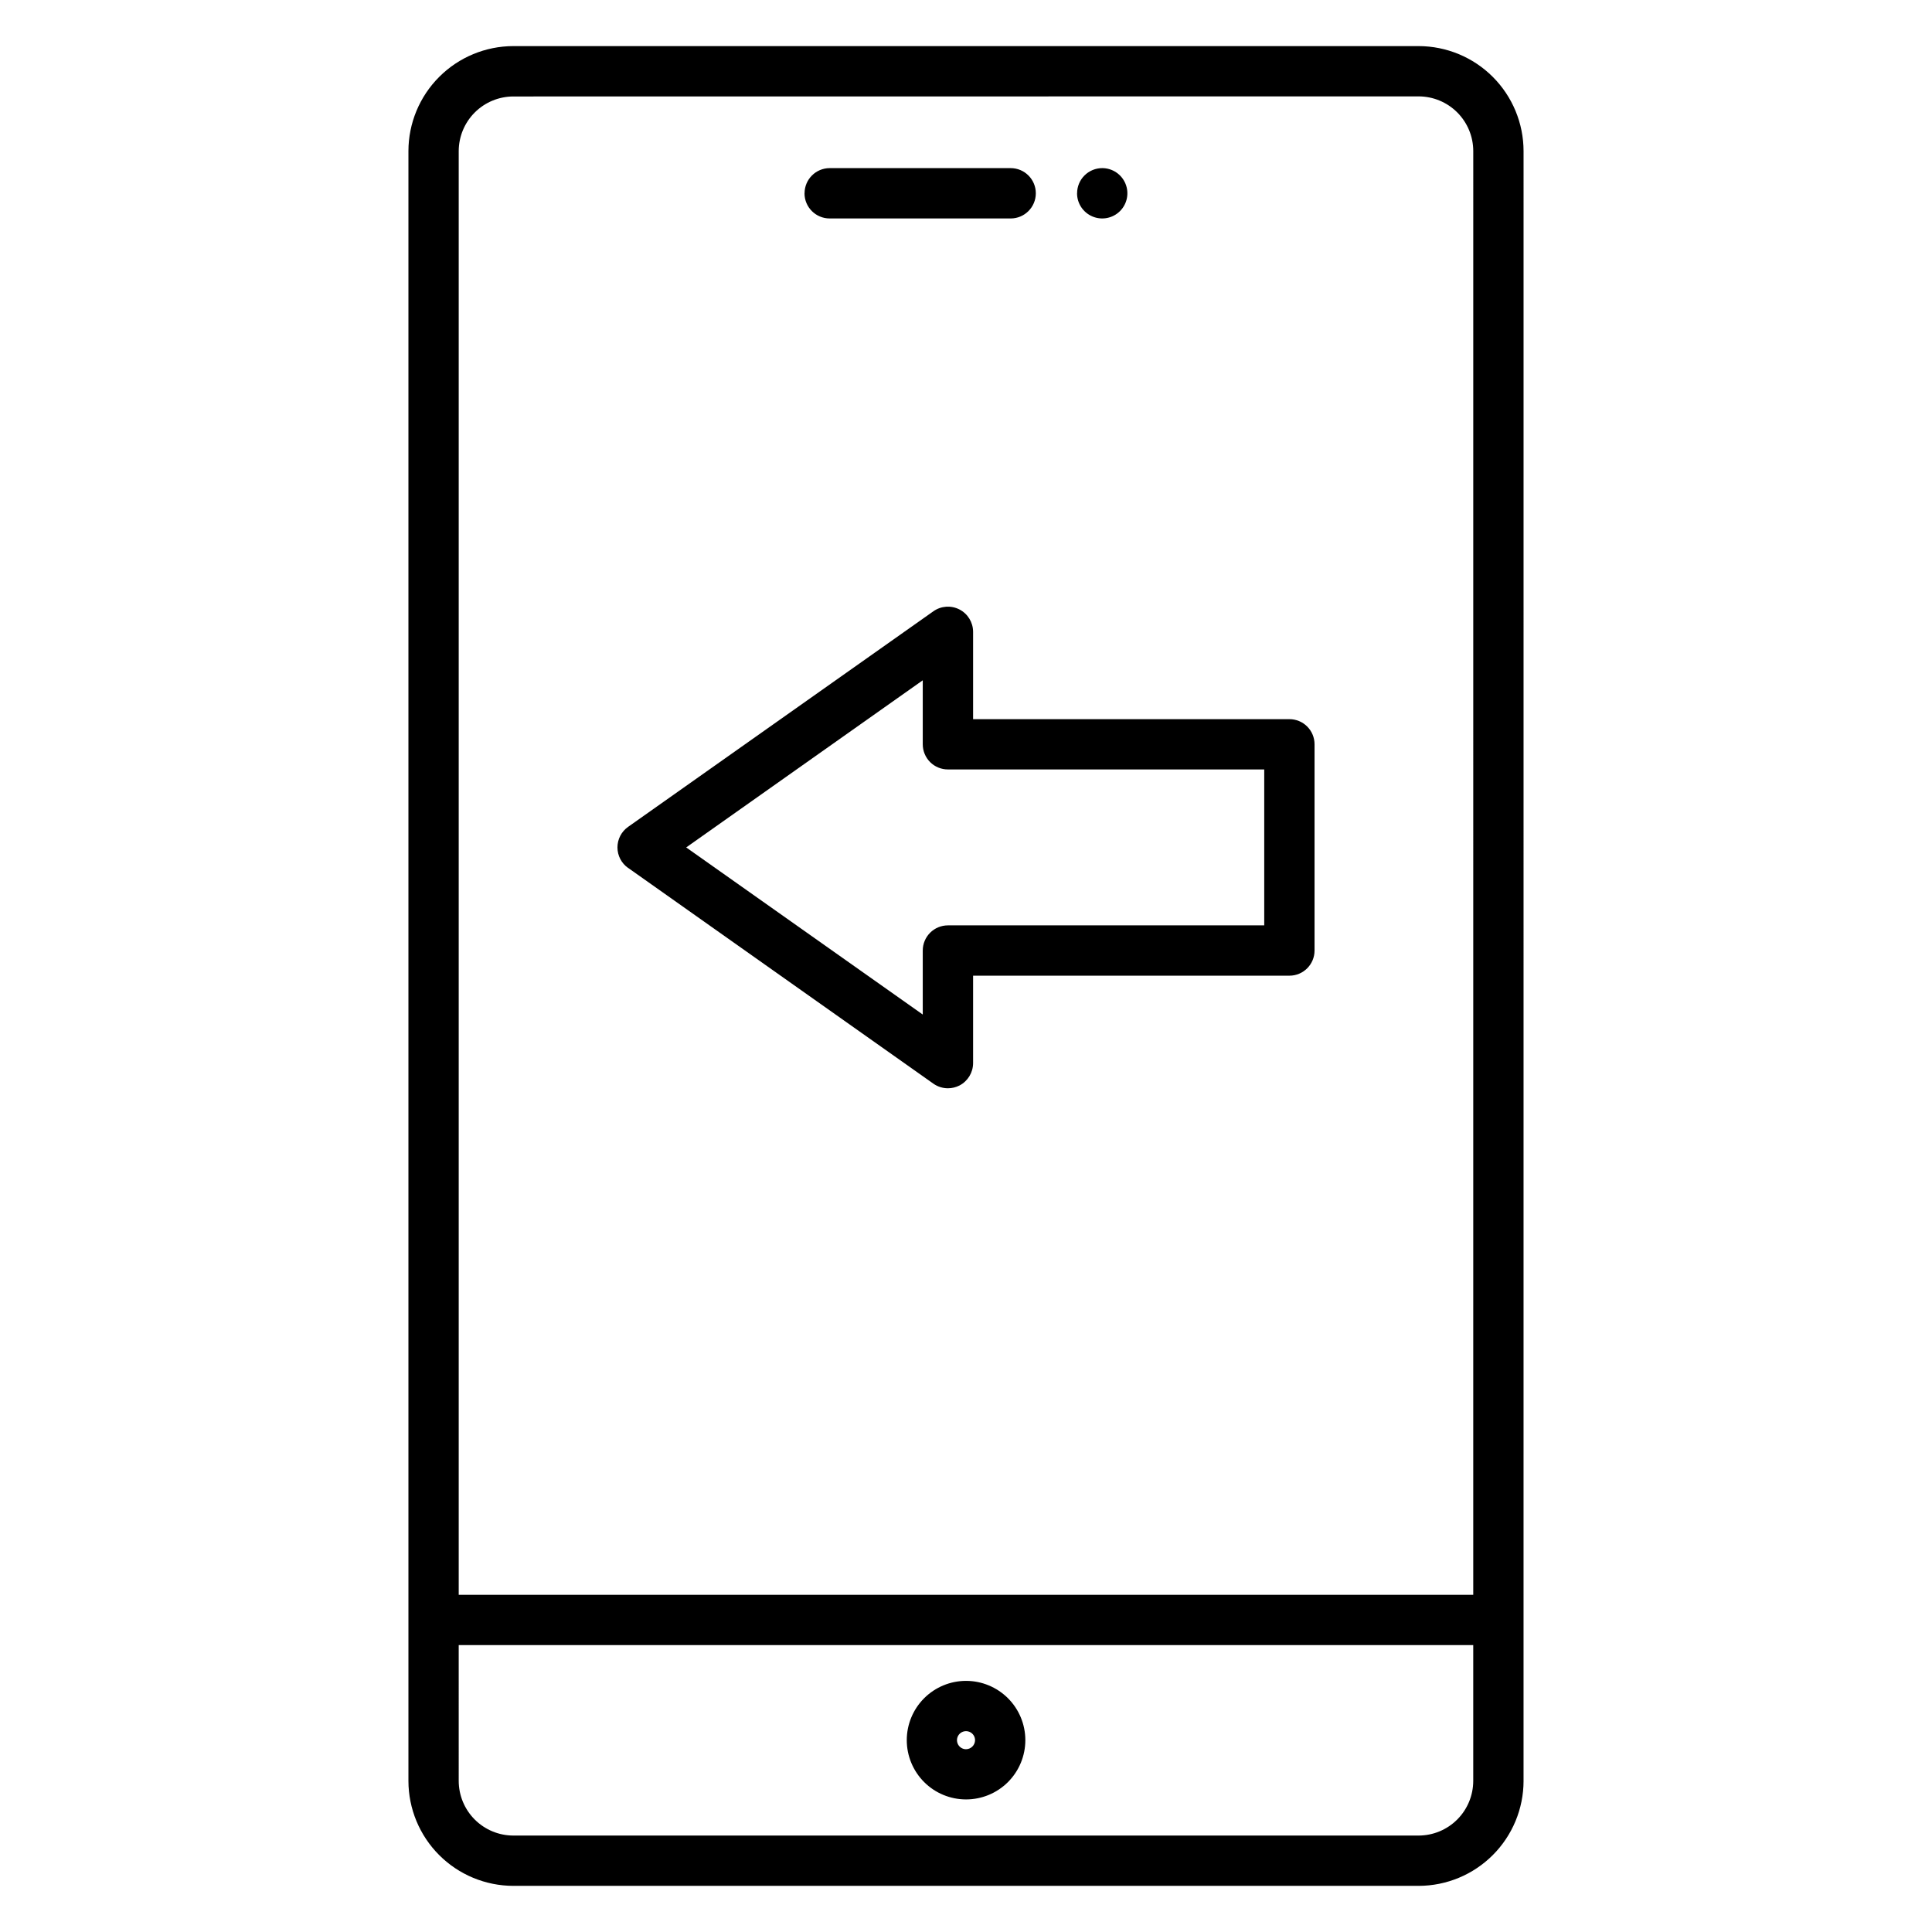
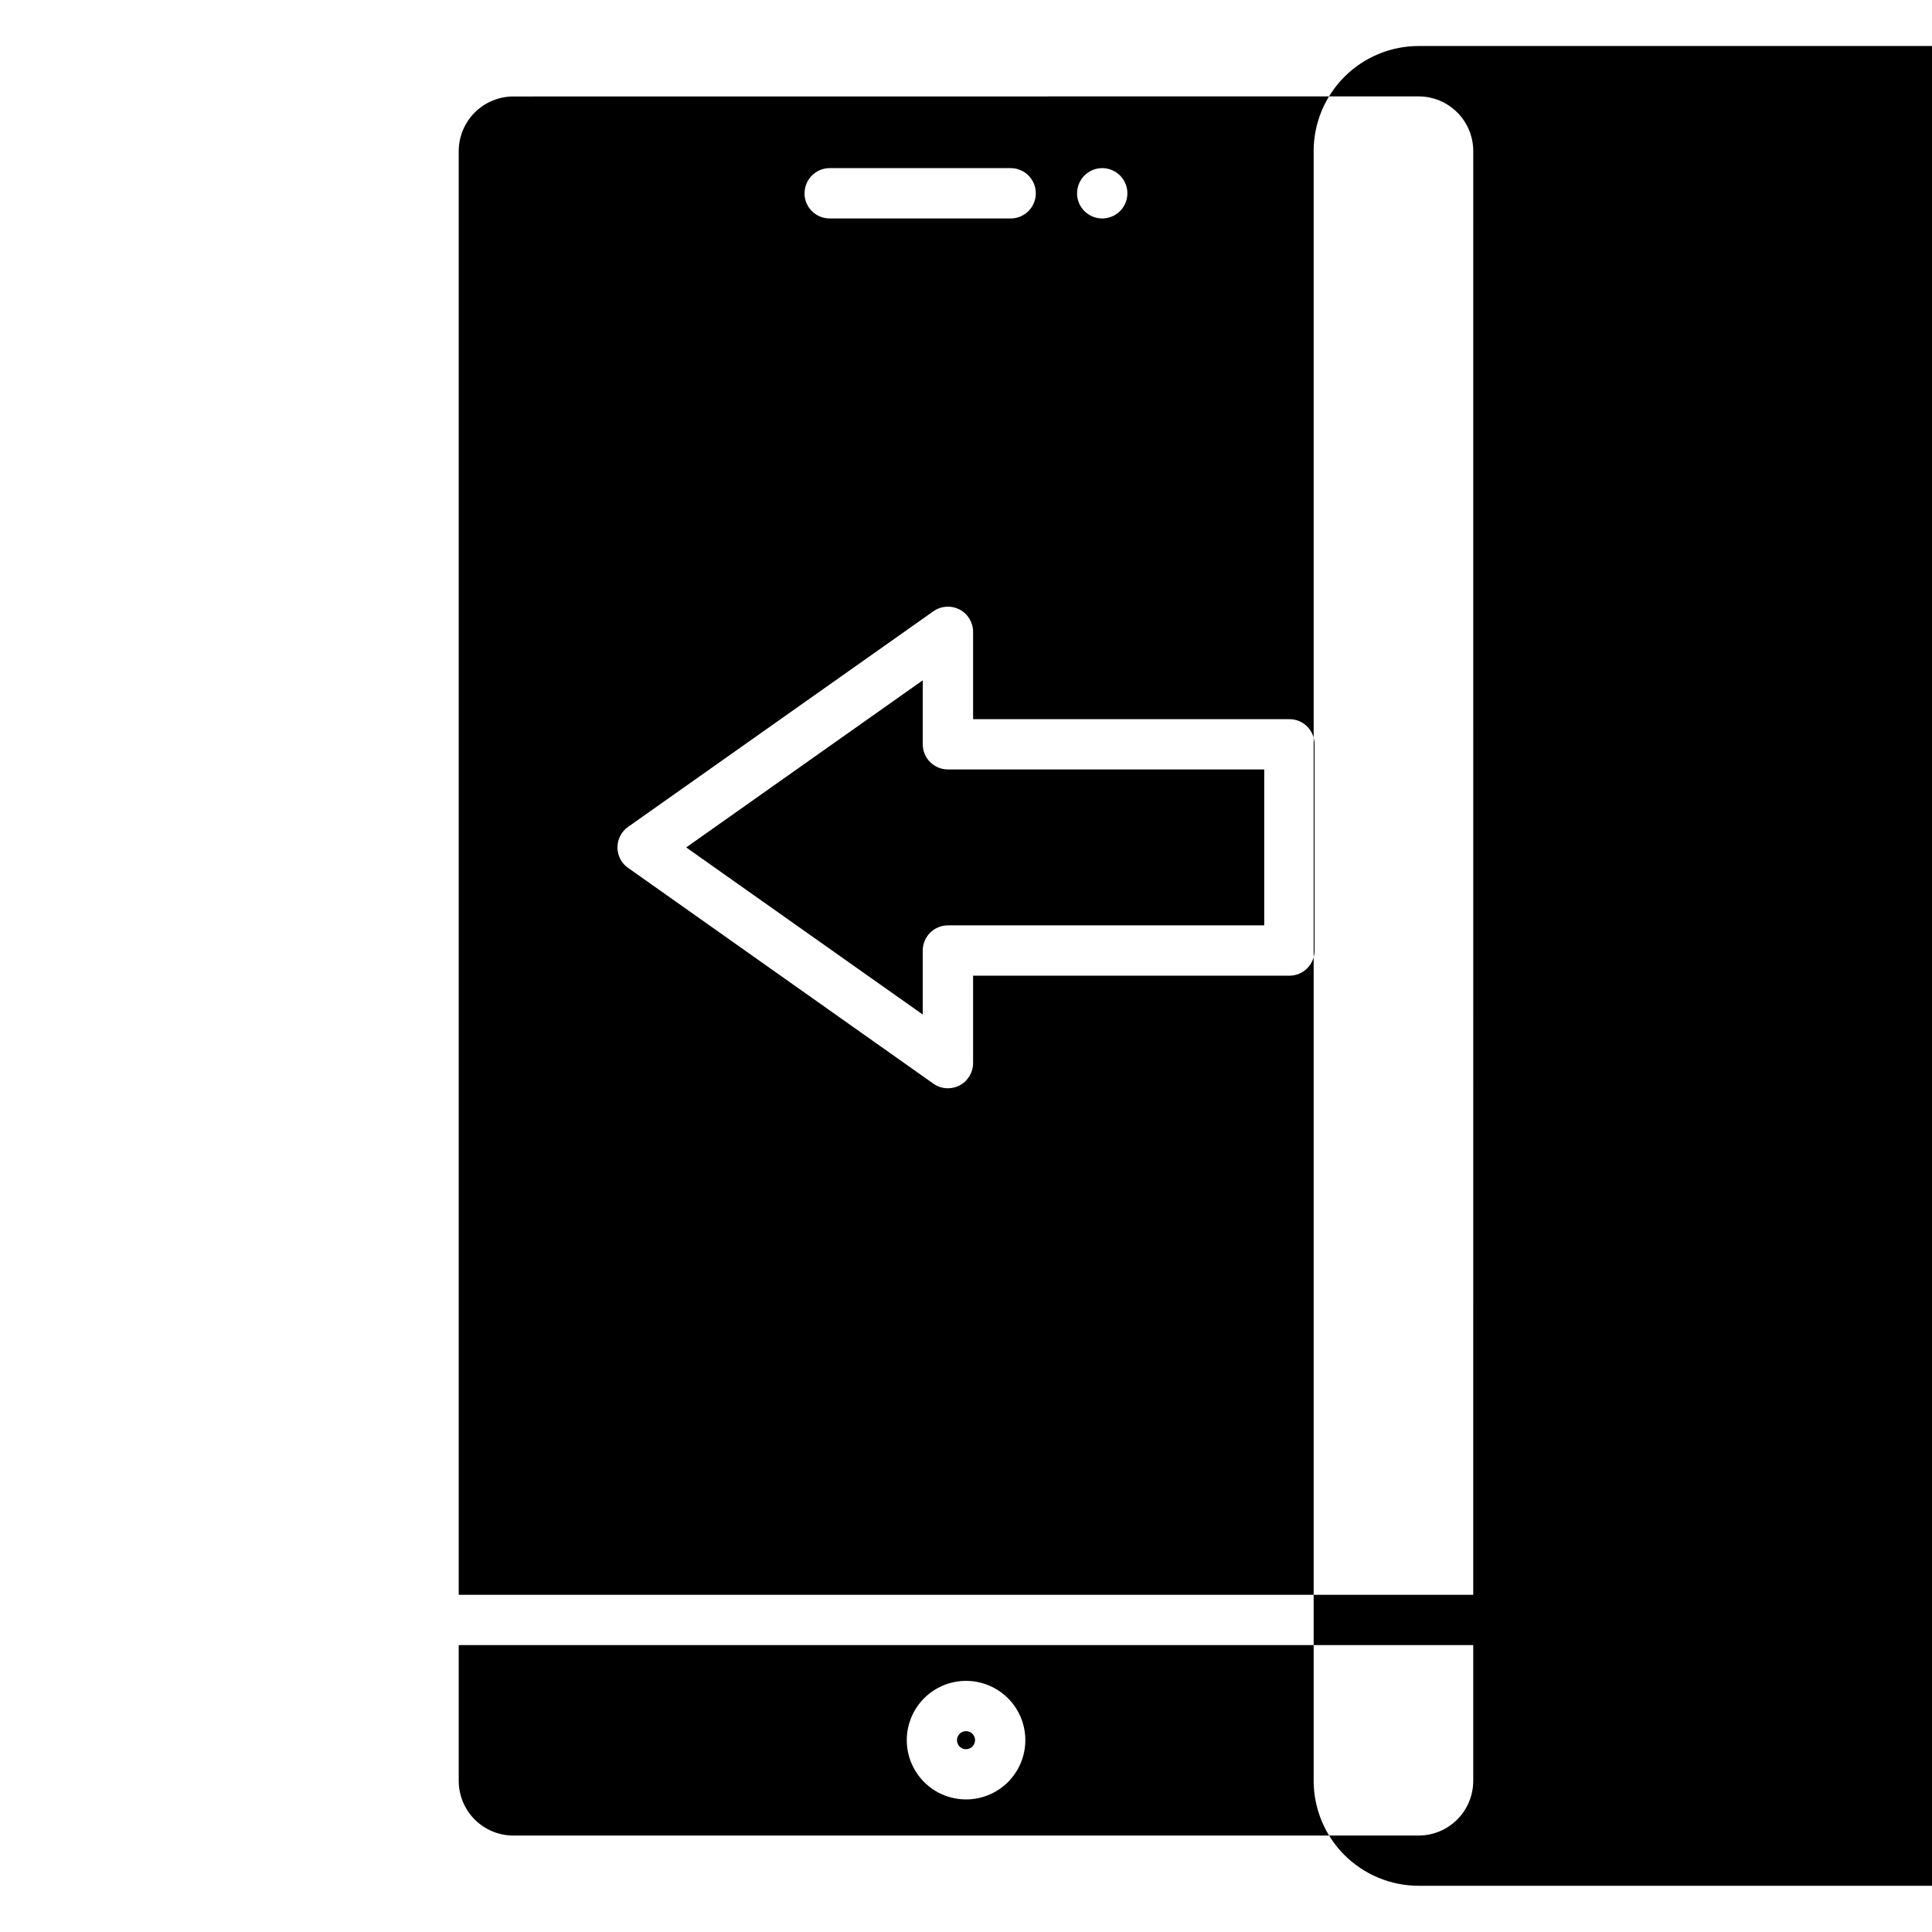
<svg xmlns="http://www.w3.org/2000/svg" fill="#000000" width="800px" height="800px" version="1.1" viewBox="144 144 512 512">
-   <path d="m388.54 324.28v16.969-0.004c0 1.77 0.703 3.469 1.953 4.719s2.949 1.949 4.719 1.945h83.824v41.324h-83.824c-1.77 0-3.469 0.699-4.719 1.953-1.25 1.25-1.953 2.945-1.953 4.715v16.961l-62.691-44.285 62.695-44.293zm-78.09 49.715 80.91 57.191c1.125 0.793 2.473 1.219 3.852 1.219 1.066-0.004 2.117-0.258 3.066-0.742 2.207-1.152 3.594-3.434 3.602-5.922v-23.176h83.828c3.68 0 6.66-2.984 6.66-6.664v-54.656c0.004-1.766-0.699-3.461-1.949-4.711s-2.945-1.953-4.711-1.949h-83.828v-23.176c-0.016-2.488-1.41-4.758-3.621-5.898-2.207-1.137-4.867-0.953-6.898 0.48l-80.91 57.137c-1.77 1.246-2.82 3.277-2.82 5.445 0 2.164 1.051 4.195 2.82 5.441zm118.99-178.77v-0.004c0-1.766 0.699-3.465 1.953-4.715 1.25-1.25 2.945-1.953 4.715-1.953 2.695 0.004 5.125 1.633 6.152 4.125 1.031 2.492 0.457 5.359-1.449 7.266-1.91 1.902-4.777 2.473-7.266 1.438-2.492-1.031-4.117-3.461-4.117-6.16zm-72.223 0v-0.004c0-3.68 2.981-6.664 6.664-6.668h47.953c3.684 0 6.668 2.988 6.668 6.668 0 3.684-2.984 6.672-6.668 6.672h-47.953c-3.676 0.004-6.66-2.961-6.68-6.633zm42.797 412.34v-0.004c-0.969 0.004-1.844-0.578-2.219-1.473-0.371-0.895-0.168-1.926 0.516-2.613 0.688-0.684 1.715-0.891 2.613-0.52 0.895 0.371 1.477 1.242 1.477 2.211-0.016 1.316-1.074 2.375-2.387 2.394zm0-18.117c-4.168 0-8.164 1.656-11.109 4.602-2.945 2.945-4.602 6.941-4.602 11.109 0 4.164 1.656 8.16 4.602 11.109 2.945 2.945 6.941 4.598 11.109 4.598 4.164 0 8.16-1.652 11.109-4.598 2.945-2.949 4.602-6.945 4.602-11.109 0-4.168-1.656-8.164-4.602-11.109-2.949-2.945-6.945-4.602-11.109-4.602zm-134.45 26.508c0.004 3.84 1.531 7.519 4.246 10.238 2.715 2.715 6.394 4.242 10.234 4.246h239.89c3.844-0.004 7.527-1.531 10.242-4.246 2.715-2.715 4.242-6.398 4.246-10.238v-35.988h-268.86zm14.48-446.39c-3.84 0.004-7.519 1.531-10.234 4.246-2.715 2.719-4.242 6.398-4.246 10.238v382.59h268.86l0.004-382.61c-0.004-3.844-1.531-7.523-4.246-10.242-2.715-2.715-6.398-4.242-10.242-4.246zm267.71 446.39 0.004-431.92c-0.008-7.375-2.941-14.445-8.156-19.664-5.215-5.215-12.289-8.148-19.664-8.156h-239.89c-7.371 0.008-14.441 2.941-19.656 8.16-5.215 5.215-8.148 12.285-8.156 19.66v431.92c0.008 7.375 2.938 14.445 8.152 19.66 5.215 5.215 12.285 8.148 19.66 8.156h239.89c7.379-0.008 14.449-2.941 19.664-8.156 5.215-5.215 8.148-12.285 8.156-19.66z" fill-rule="evenodd" />
+   <path d="m388.54 324.28v16.969-0.004c0 1.77 0.703 3.469 1.953 4.719s2.949 1.949 4.719 1.945h83.824v41.324h-83.824c-1.77 0-3.469 0.699-4.719 1.953-1.25 1.25-1.953 2.945-1.953 4.715v16.961l-62.691-44.285 62.695-44.293zm-78.09 49.715 80.91 57.191c1.125 0.793 2.473 1.219 3.852 1.219 1.066-0.004 2.117-0.258 3.066-0.742 2.207-1.152 3.594-3.434 3.602-5.922v-23.176h83.828c3.68 0 6.66-2.984 6.66-6.664v-54.656c0.004-1.766-0.699-3.461-1.949-4.711s-2.945-1.953-4.711-1.949h-83.828v-23.176c-0.016-2.488-1.41-4.758-3.621-5.898-2.207-1.137-4.867-0.953-6.898 0.48l-80.91 57.137c-1.77 1.246-2.82 3.277-2.82 5.445 0 2.164 1.051 4.195 2.82 5.441zm118.99-178.77v-0.004c0-1.766 0.699-3.465 1.953-4.715 1.25-1.25 2.945-1.953 4.715-1.953 2.695 0.004 5.125 1.633 6.152 4.125 1.031 2.492 0.457 5.359-1.449 7.266-1.91 1.902-4.777 2.473-7.266 1.438-2.492-1.031-4.117-3.461-4.117-6.16zm-72.223 0v-0.004c0-3.68 2.981-6.664 6.664-6.668h47.953c3.684 0 6.668 2.988 6.668 6.668 0 3.684-2.984 6.672-6.668 6.672h-47.953c-3.676 0.004-6.66-2.961-6.68-6.633zm42.797 412.34v-0.004c-0.969 0.004-1.844-0.578-2.219-1.473-0.371-0.895-0.168-1.926 0.516-2.613 0.688-0.684 1.715-0.891 2.613-0.52 0.895 0.371 1.477 1.242 1.477 2.211-0.016 1.316-1.074 2.375-2.387 2.394zm0-18.117c-4.168 0-8.164 1.656-11.109 4.602-2.945 2.945-4.602 6.941-4.602 11.109 0 4.164 1.656 8.16 4.602 11.109 2.945 2.945 6.941 4.598 11.109 4.598 4.164 0 8.16-1.652 11.109-4.598 2.945-2.949 4.602-6.945 4.602-11.109 0-4.168-1.656-8.164-4.602-11.109-2.949-2.945-6.945-4.602-11.109-4.602zm-134.45 26.508c0.004 3.84 1.531 7.519 4.246 10.238 2.715 2.715 6.394 4.242 10.234 4.246h239.89c3.844-0.004 7.527-1.531 10.242-4.246 2.715-2.715 4.242-6.398 4.246-10.238v-35.988h-268.86zm14.48-446.39c-3.84 0.004-7.519 1.531-10.234 4.246-2.715 2.719-4.242 6.398-4.246 10.238v382.59h268.86l0.004-382.61c-0.004-3.844-1.531-7.523-4.246-10.242-2.715-2.715-6.398-4.242-10.242-4.246m267.71 446.39 0.004-431.92c-0.008-7.375-2.941-14.445-8.156-19.664-5.215-5.215-12.289-8.148-19.664-8.156h-239.89c-7.371 0.008-14.441 2.941-19.656 8.16-5.215 5.215-8.148 12.285-8.156 19.66v431.92c0.008 7.375 2.938 14.445 8.152 19.66 5.215 5.215 12.285 8.148 19.66 8.156h239.89c7.379-0.008 14.449-2.941 19.664-8.156 5.215-5.215 8.148-12.285 8.156-19.66z" fill-rule="evenodd" />
</svg>